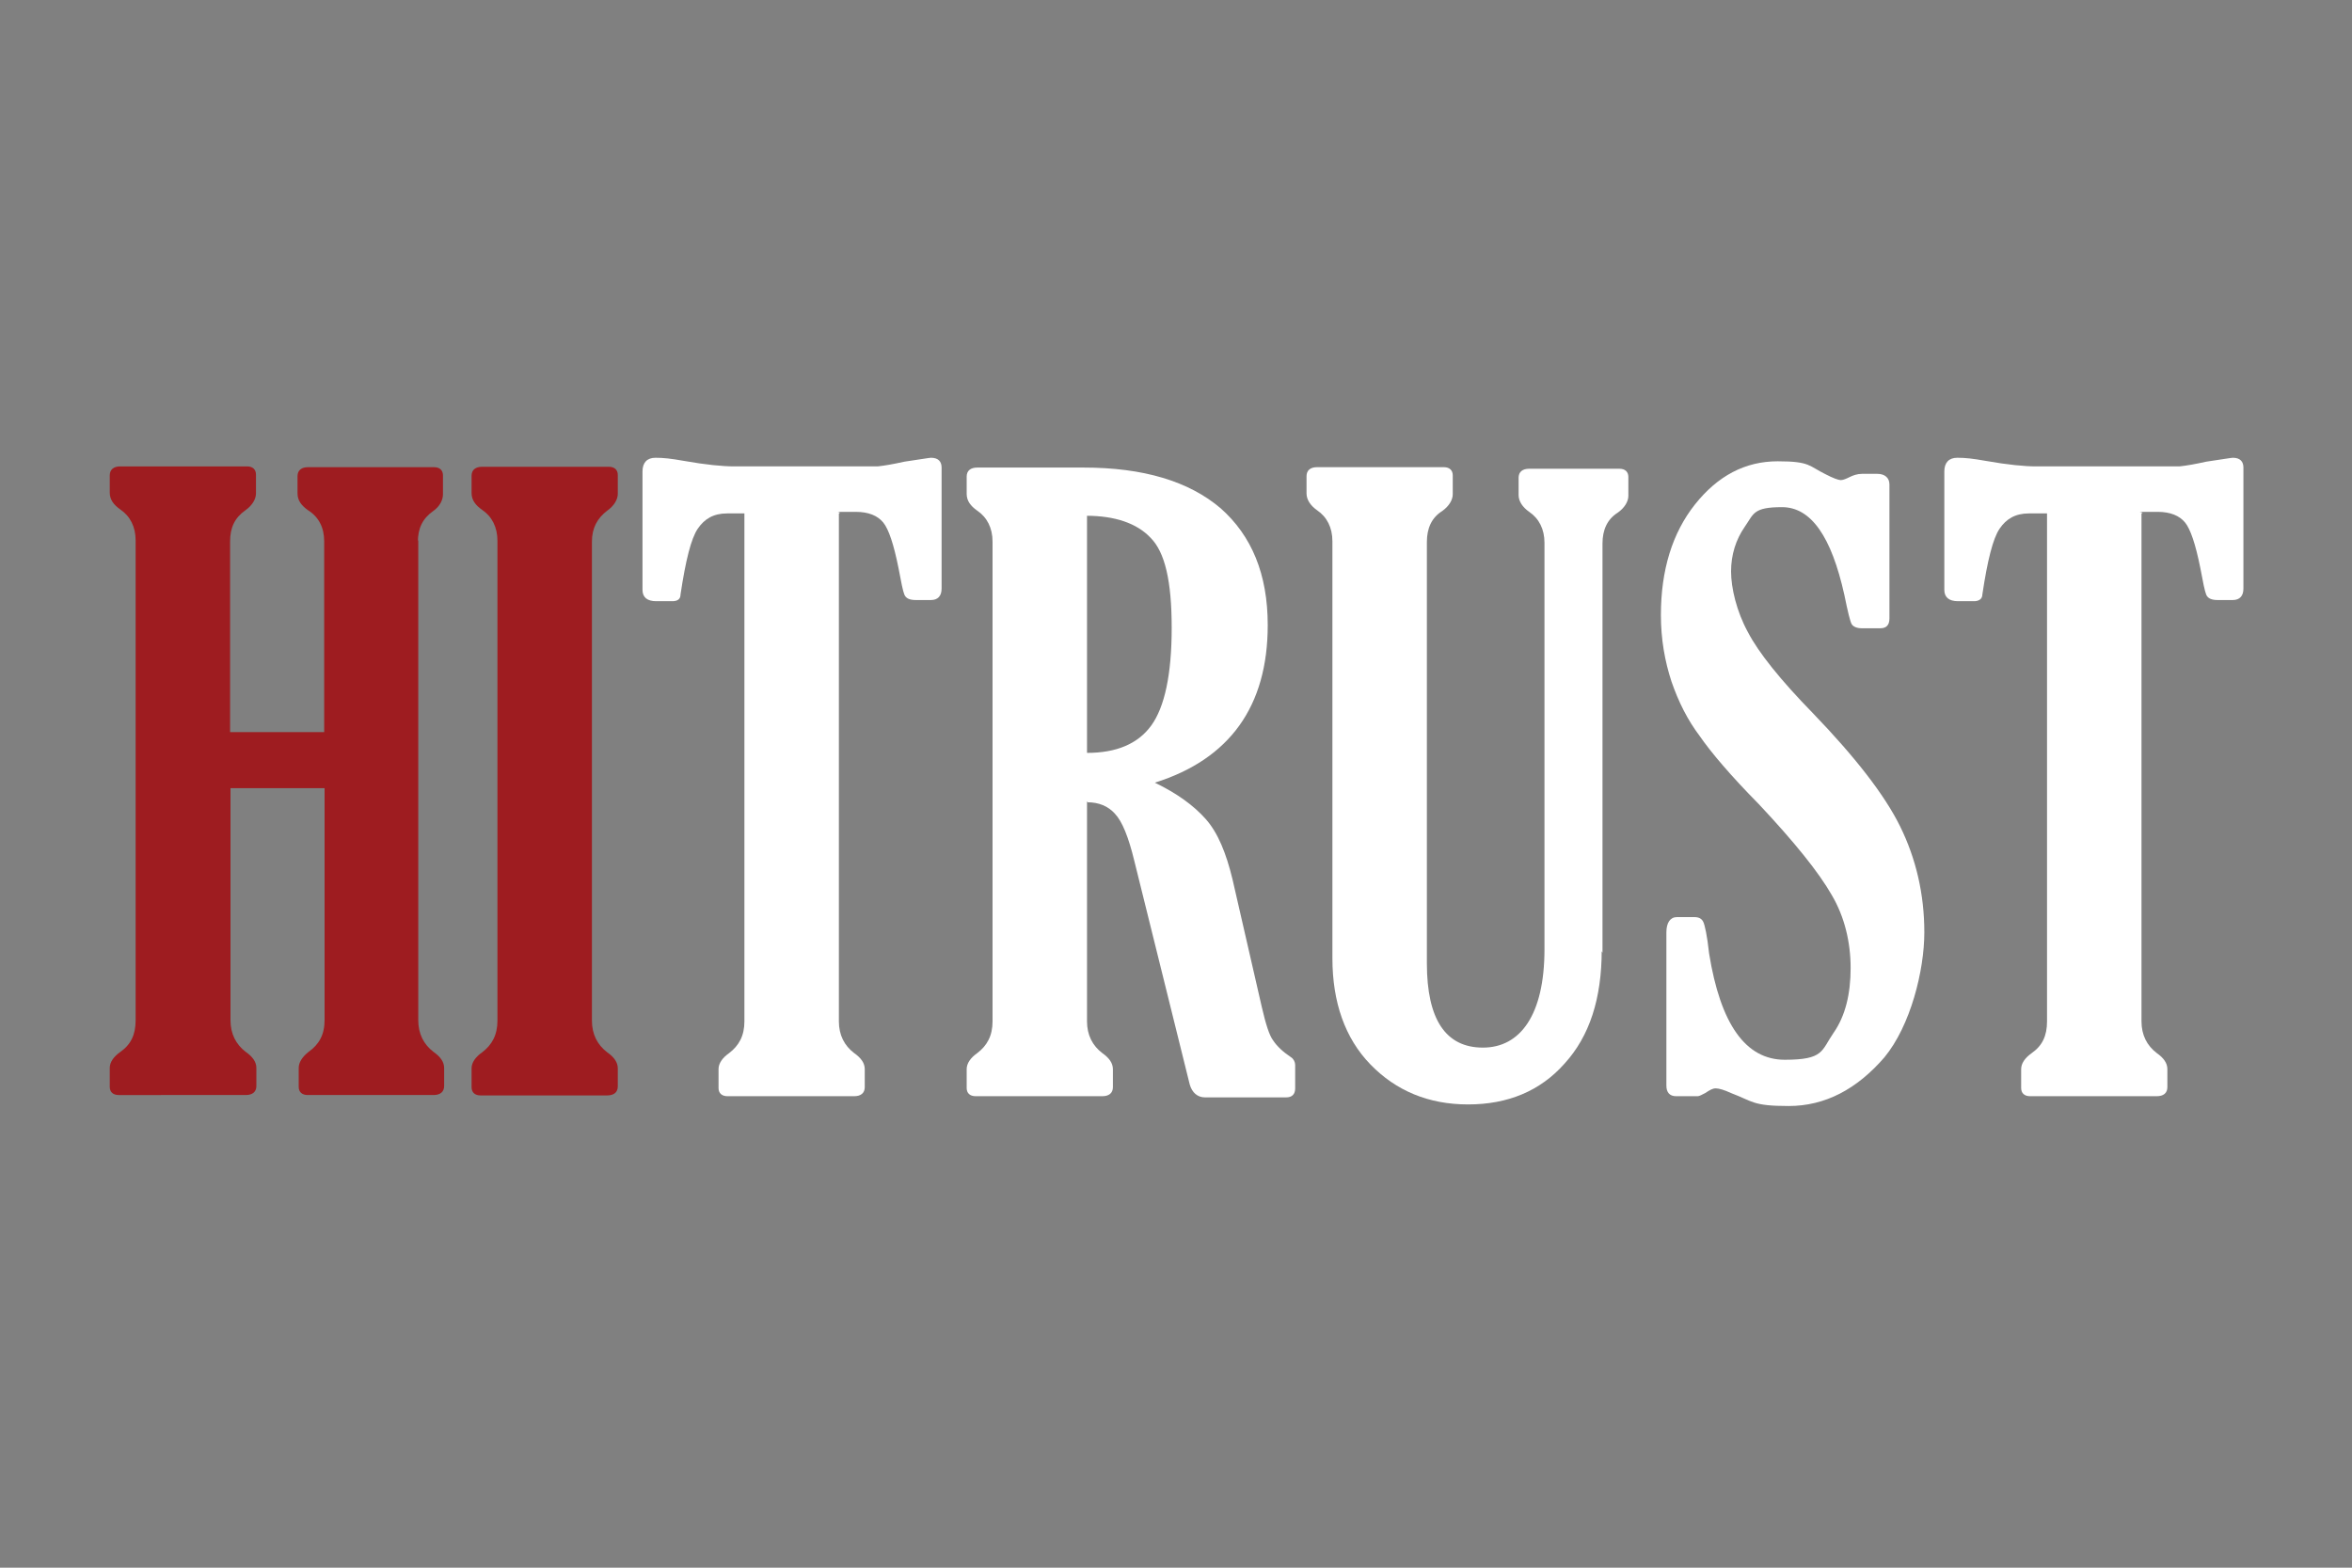
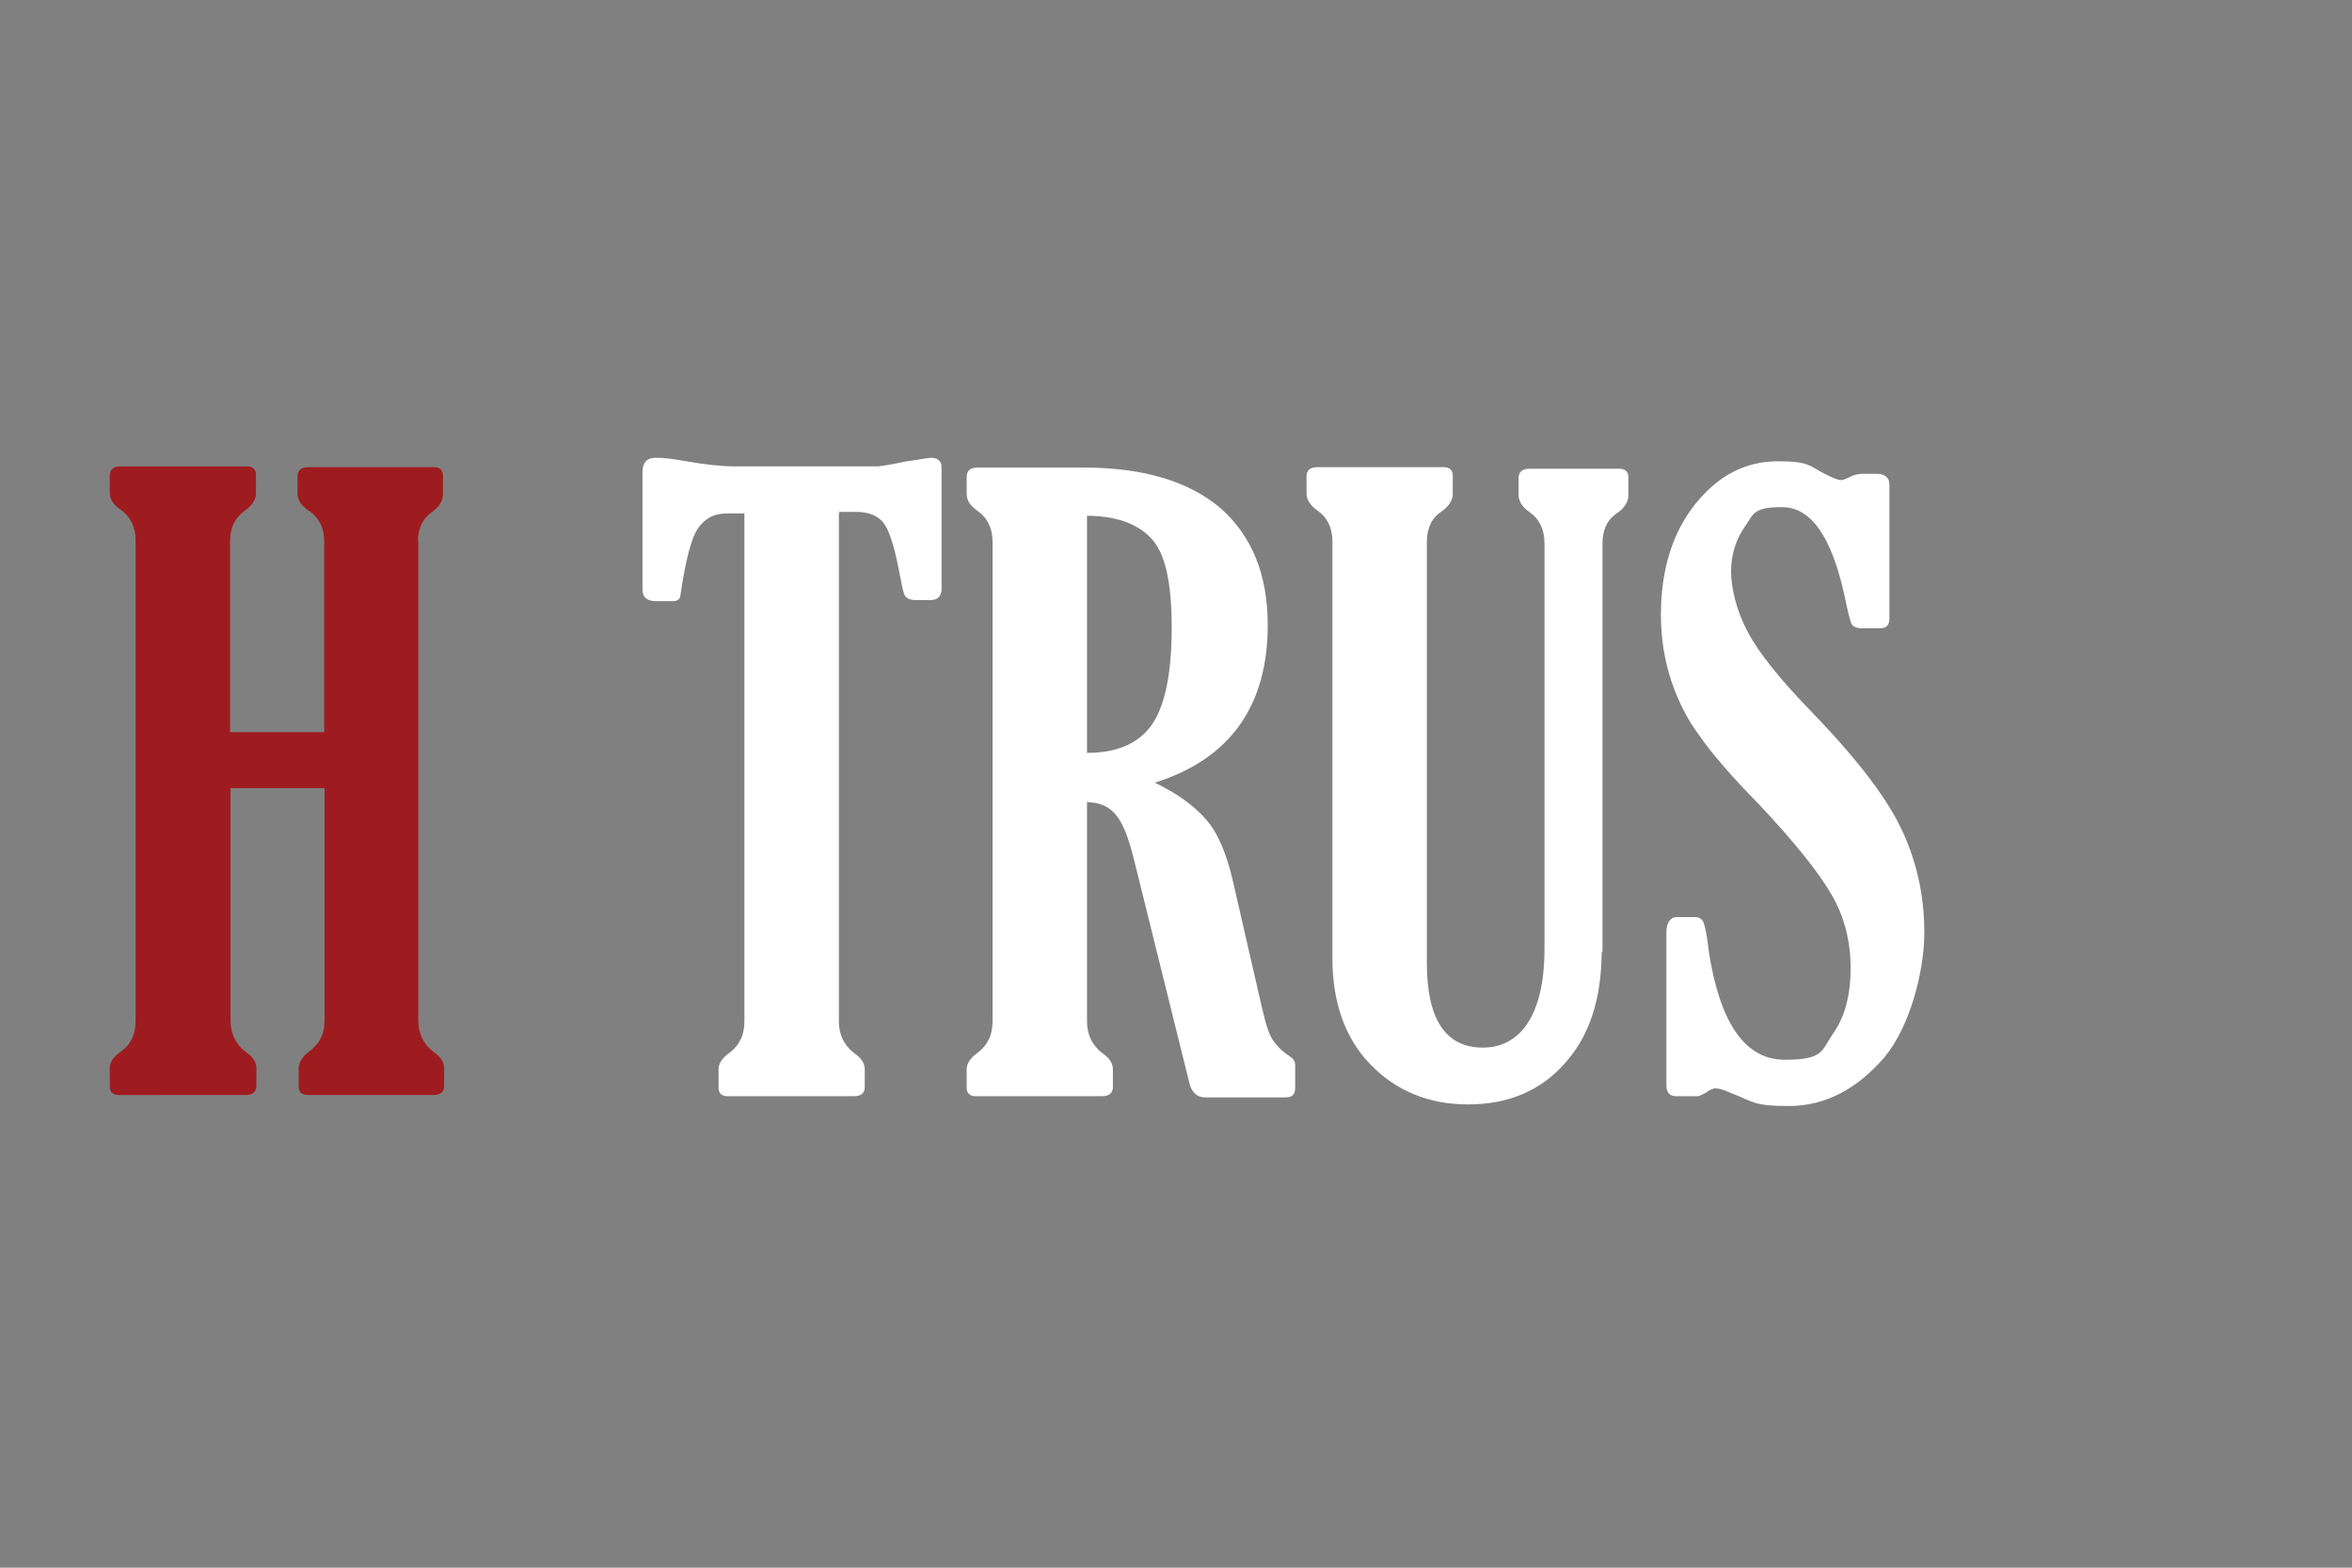
<svg xmlns="http://www.w3.org/2000/svg" version="1.1" viewBox="0 0 600 400">
  <rect x="0" y="0" width="600" height="400" fill="#808080" stroke="none" />
  <defs>
    <style>
      .cls-1 {
        fill: #fff;
      }

      .cls-2 {
        fill: #9e1c20;
      }
    </style>
  </defs>
  <g>
    <g id="Layer_1">
      <g id="Layer_1-2" data-name="Layer_1">
        <g>
          <path class="cls-2" d="M106.7,137.9v122.4c0,3.5,1.4,6.2,3.9,8.1,1.7,1.2,2.7,2.5,2.7,4.1v4.6c0,1.5-1,2.3-2.7,2.3h-32.1c-1.5,0-2.3-.8-2.3-2.1v-4.8c0-1.5,1-2.9,2.5-4.1,2.7-1.9,4.1-4.4,4.1-8.1v-59.2h-24v59.2c0,3.5,1.4,6.2,3.9,8.1,1.7,1.2,2.7,2.5,2.7,4.1v4.6c0,1.5-1,2.3-2.7,2.3H30.3c-1.5,0-2.3-.8-2.3-2.1v-4.8c0-1.5,1-2.9,2.7-4.1,2.7-1.9,3.9-4.4,3.9-8.1v-122.4c0-3.5-1.4-6.2-3.9-7.9-1.7-1.2-2.7-2.5-2.7-4.3v-4.4c0-1.5,1-2.3,2.7-2.3h32.3c1.5,0,2.3.8,2.3,2.1v4.8c0,1.5-1,3.1-2.7,4.3-2.7,1.9-3.9,4.4-3.9,7.9v48.7h24v-48.7c0-3.5-1.4-6.2-4.1-7.9-1.7-1.2-2.7-2.5-2.7-4.3v-4.4c0-1.5,1-2.3,2.7-2.3h32.1c1.5,0,2.3.8,2.3,2.1v4.8c0,1.5-.8,3.1-2.5,4.3-2.7,1.9-3.9,4.4-3.9,7.9h0v-.4h0Z" />
-           <path class="cls-2" d="M151,260.4c0,3.5,1.4,6.2,3.9,8.1,1.7,1.2,2.7,2.5,2.7,4.1v4.6c0,1.5-1,2.3-2.7,2.3h-32.3c-1.5,0-2.3-.8-2.3-2.1v-4.8c0-1.5,1-2.9,2.7-4.1,2.5-1.9,3.9-4.4,3.9-8.1v-122.4c0-3.5-1.4-6.2-3.9-7.9-1.7-1.2-2.7-2.5-2.7-4.3v-4.4c0-1.5,1-2.3,2.7-2.3h32.3c1.5,0,2.3.8,2.3,2.1v4.8c0,1.5-1,3.1-2.7,4.3-2.5,1.9-3.9,4.4-3.9,7.9v122.4-.2Z" />
          <path class="cls-1" d="M214,131v129.6c0,3.5,1.4,6.2,3.9,8.1,1.7,1.2,2.7,2.5,2.7,4.1v4.6c0,1.5-1,2.3-2.7,2.3h-32.3c-1.5,0-2.3-.8-2.3-2.1v-4.8c0-1.5,1-2.9,2.7-4.1,2.5-1.9,3.9-4.4,3.9-8.1v-129.6h-4.4c-3.5,0-5.8,1.4-7.5,3.9s-3.1,8.1-4.4,16.8c0,1.2-.8,1.7-2.1,1.7h-4.1c-2.3,0-3.5-1-3.5-2.9v-30.2c0-2.3,1.2-3.5,3.3-3.5s3.9.2,7.3.8c5.6,1,9.9,1.4,12.8,1.4h36.6c1.9-.2,4.1-.6,6.8-1.2,4.1-.6,6.4-1,6.8-1,1.9,0,2.7,1,2.7,2.5v30.9c0,1.9-1,2.9-2.7,2.9h-3.9c-1.5,0-2.5-.4-2.9-1.4s-.8-3.1-1.5-6.8c-1.2-6-2.5-9.9-3.9-11.6s-3.7-2.7-7-2.7h-4.6l.6.2-.3.2Z" />
          <path class="cls-1" d="M277.3,204.5v56.1c0,3.5,1.4,6.2,3.9,8.1,1.7,1.2,2.7,2.5,2.7,4.1v4.6c0,1.5-1,2.3-2.7,2.3h-32.3c-1.5,0-2.3-.8-2.3-2.1v-4.8c0-1.5,1-2.9,2.7-4.1,2.5-1.9,3.9-4.4,3.9-8.1v-122.4c0-3.5-1.4-6.2-3.9-7.9-1.7-1.2-2.7-2.5-2.7-4.3v-4.4c0-1.5,1-2.3,2.7-2.3h27.1c15.3,0,26.9,3.5,35,10.4,7.9,7,12,16.8,12,29.8,0,20.7-9.7,34.2-28.8,40.2,5.6,2.7,9.9,5.8,13,9.3s5.2,8.7,6.8,15.3l7.5,32.7c1,4.3,1.9,7.2,2.9,8.5,1,1.5,2.5,2.9,4.6,4.3.6.4,1,1.2,1,1.9v6c0,1.5-.8,2.3-2.3,2.3h-20.7c-1.9,0-3.3-1.2-3.9-3.3l-14.1-56.9c-1.5-6.2-3.1-10.2-5-12.2-1.7-1.9-4.1-2.9-7-2.9h0v-.2h0ZM277.3,131.4v60.7c7.5,0,13-2.3,16.4-7s5.2-13,5.2-24.9-1.7-19.3-5.4-23c-3.5-3.7-9.1-5.6-16.4-5.6h0l.2-.2h0Z" />
          <path class="cls-1" d="M408.6,242.4c0,12.4-3.1,22-9.5,29-6.2,7-14.5,10.4-24.6,10.4s-18.4-3.5-24.9-10.2-9.7-15.9-9.7-27.1v-106.4c0-3.5-1.4-6.2-3.9-7.9-1.7-1.2-2.7-2.7-2.7-4.3v-4.4c0-1.5,1-2.3,2.7-2.3h32.3c1.5,0,2.3.8,2.3,2.1v4.8c0,1.5-1,3.1-2.7,4.3-2.7,1.7-3.9,4.4-3.9,7.9v107.5c0,14.3,4.8,21.5,14.3,21.5s15.7-8.3,15.7-25.1v-103.7c0-3.5-1.4-6.2-3.9-7.9-1.7-1.2-2.7-2.7-2.7-4.3v-4.4c0-1.5,1-2.3,2.7-2.3h23c1.5,0,2.3.8,2.3,2.1v4.8c0,1.5-1,3.1-2.7,4.3-2.7,1.7-3.9,4.4-3.9,7.9v104.4h0l-.4-.8h.2Z" />
          <path class="cls-1" d="M432.8,279.7h-5.2c-1.7,0-2.5-1-2.5-2.7v-39.1c0-2.5,1-3.9,2.7-3.9h4.4c1.2,0,1.9.4,2.3,1.2s1,3.5,1.5,8.1c2.9,18,9.3,27.1,19.3,27.1s9.3-2.3,12.4-6.8c3.1-4.4,4.4-10.1,4.4-16.6s-1.5-13-4.8-18.6c-3.3-5.8-9.5-13.5-18.6-23.2-7.2-7.3-12.2-13.2-15.1-17.4-3.1-4.1-5.4-8.7-7.2-13.9-1.7-5.2-2.7-10.8-2.7-17,0-11.4,2.9-20.9,8.7-28.2,5.8-7.3,12.8-11,21.1-11s7.9,1.2,12.2,3.3c1.9,1,3.3,1.5,3.9,1.5s1.5-.4,2.3-.8,1.9-.8,3.1-.8h3.9c1.9,0,3.1,1,3.1,2.7v34.2c0,1.7-.8,2.5-2.3,2.5h-4.8c-1.2,0-2.1-.4-2.5-1s-1-3.1-1.9-7.5c-3.3-14.9-8.5-22.4-15.9-22.4s-7.2,1.7-9.5,5-3.5,7.2-3.5,11.4,1.4,10.2,4.3,15.5c2.7,5.2,8.3,12.2,16.6,20.7,10.6,11,18.2,20.7,22.2,28.8,4.1,8.3,6.2,17.4,6.2,27.1s-3.5,23.8-10.2,31.9c-7,8.1-15.1,12.4-24.4,12.4s-9.1-1.2-14.7-3.3c-1.7-.8-3.1-1.2-3.9-1.2s-1.5.4-2.7,1.2c-.8.4-1.5.8-1.9.8h-.4.1Z" />
-           <path class="cls-1" d="M546.3,131v129.6c0,3.5,1.4,6.2,3.9,8.1,1.7,1.2,2.7,2.5,2.7,4.1v4.6c0,1.5-1,2.3-2.7,2.3h-32.3c-1.5,0-2.3-.8-2.3-2.1v-4.8c0-1.5,1-2.9,2.7-4.1,2.7-1.9,3.9-4.4,3.9-8.1v-129.6h-4.6c-3.5,0-5.8,1.4-7.5,3.9s-3.1,8.1-4.4,16.8c0,1.2-1,1.7-2.1,1.7h-4.1c-2.3,0-3.5-1-3.5-2.9v-30.2c0-2.3,1.2-3.5,3.3-3.5s3.9.2,7.3.8c5.6,1,9.9,1.4,12.8,1.4h36.6c1.9-.2,4.1-.6,6.8-1.2,4.1-.6,6.4-1,6.8-1,1.9,0,2.7,1,2.7,2.5v30.9c0,1.9-1,2.9-2.7,2.9h-3.9c-1.5,0-2.5-.4-2.9-1.4s-.8-3.1-1.5-6.8c-1.2-6-2.5-9.9-3.9-11.6s-3.7-2.7-7-2.7h-4.6l.8.2-.3.2Z" />
        </g>
      </g>
    </g>
  </g>
</svg>